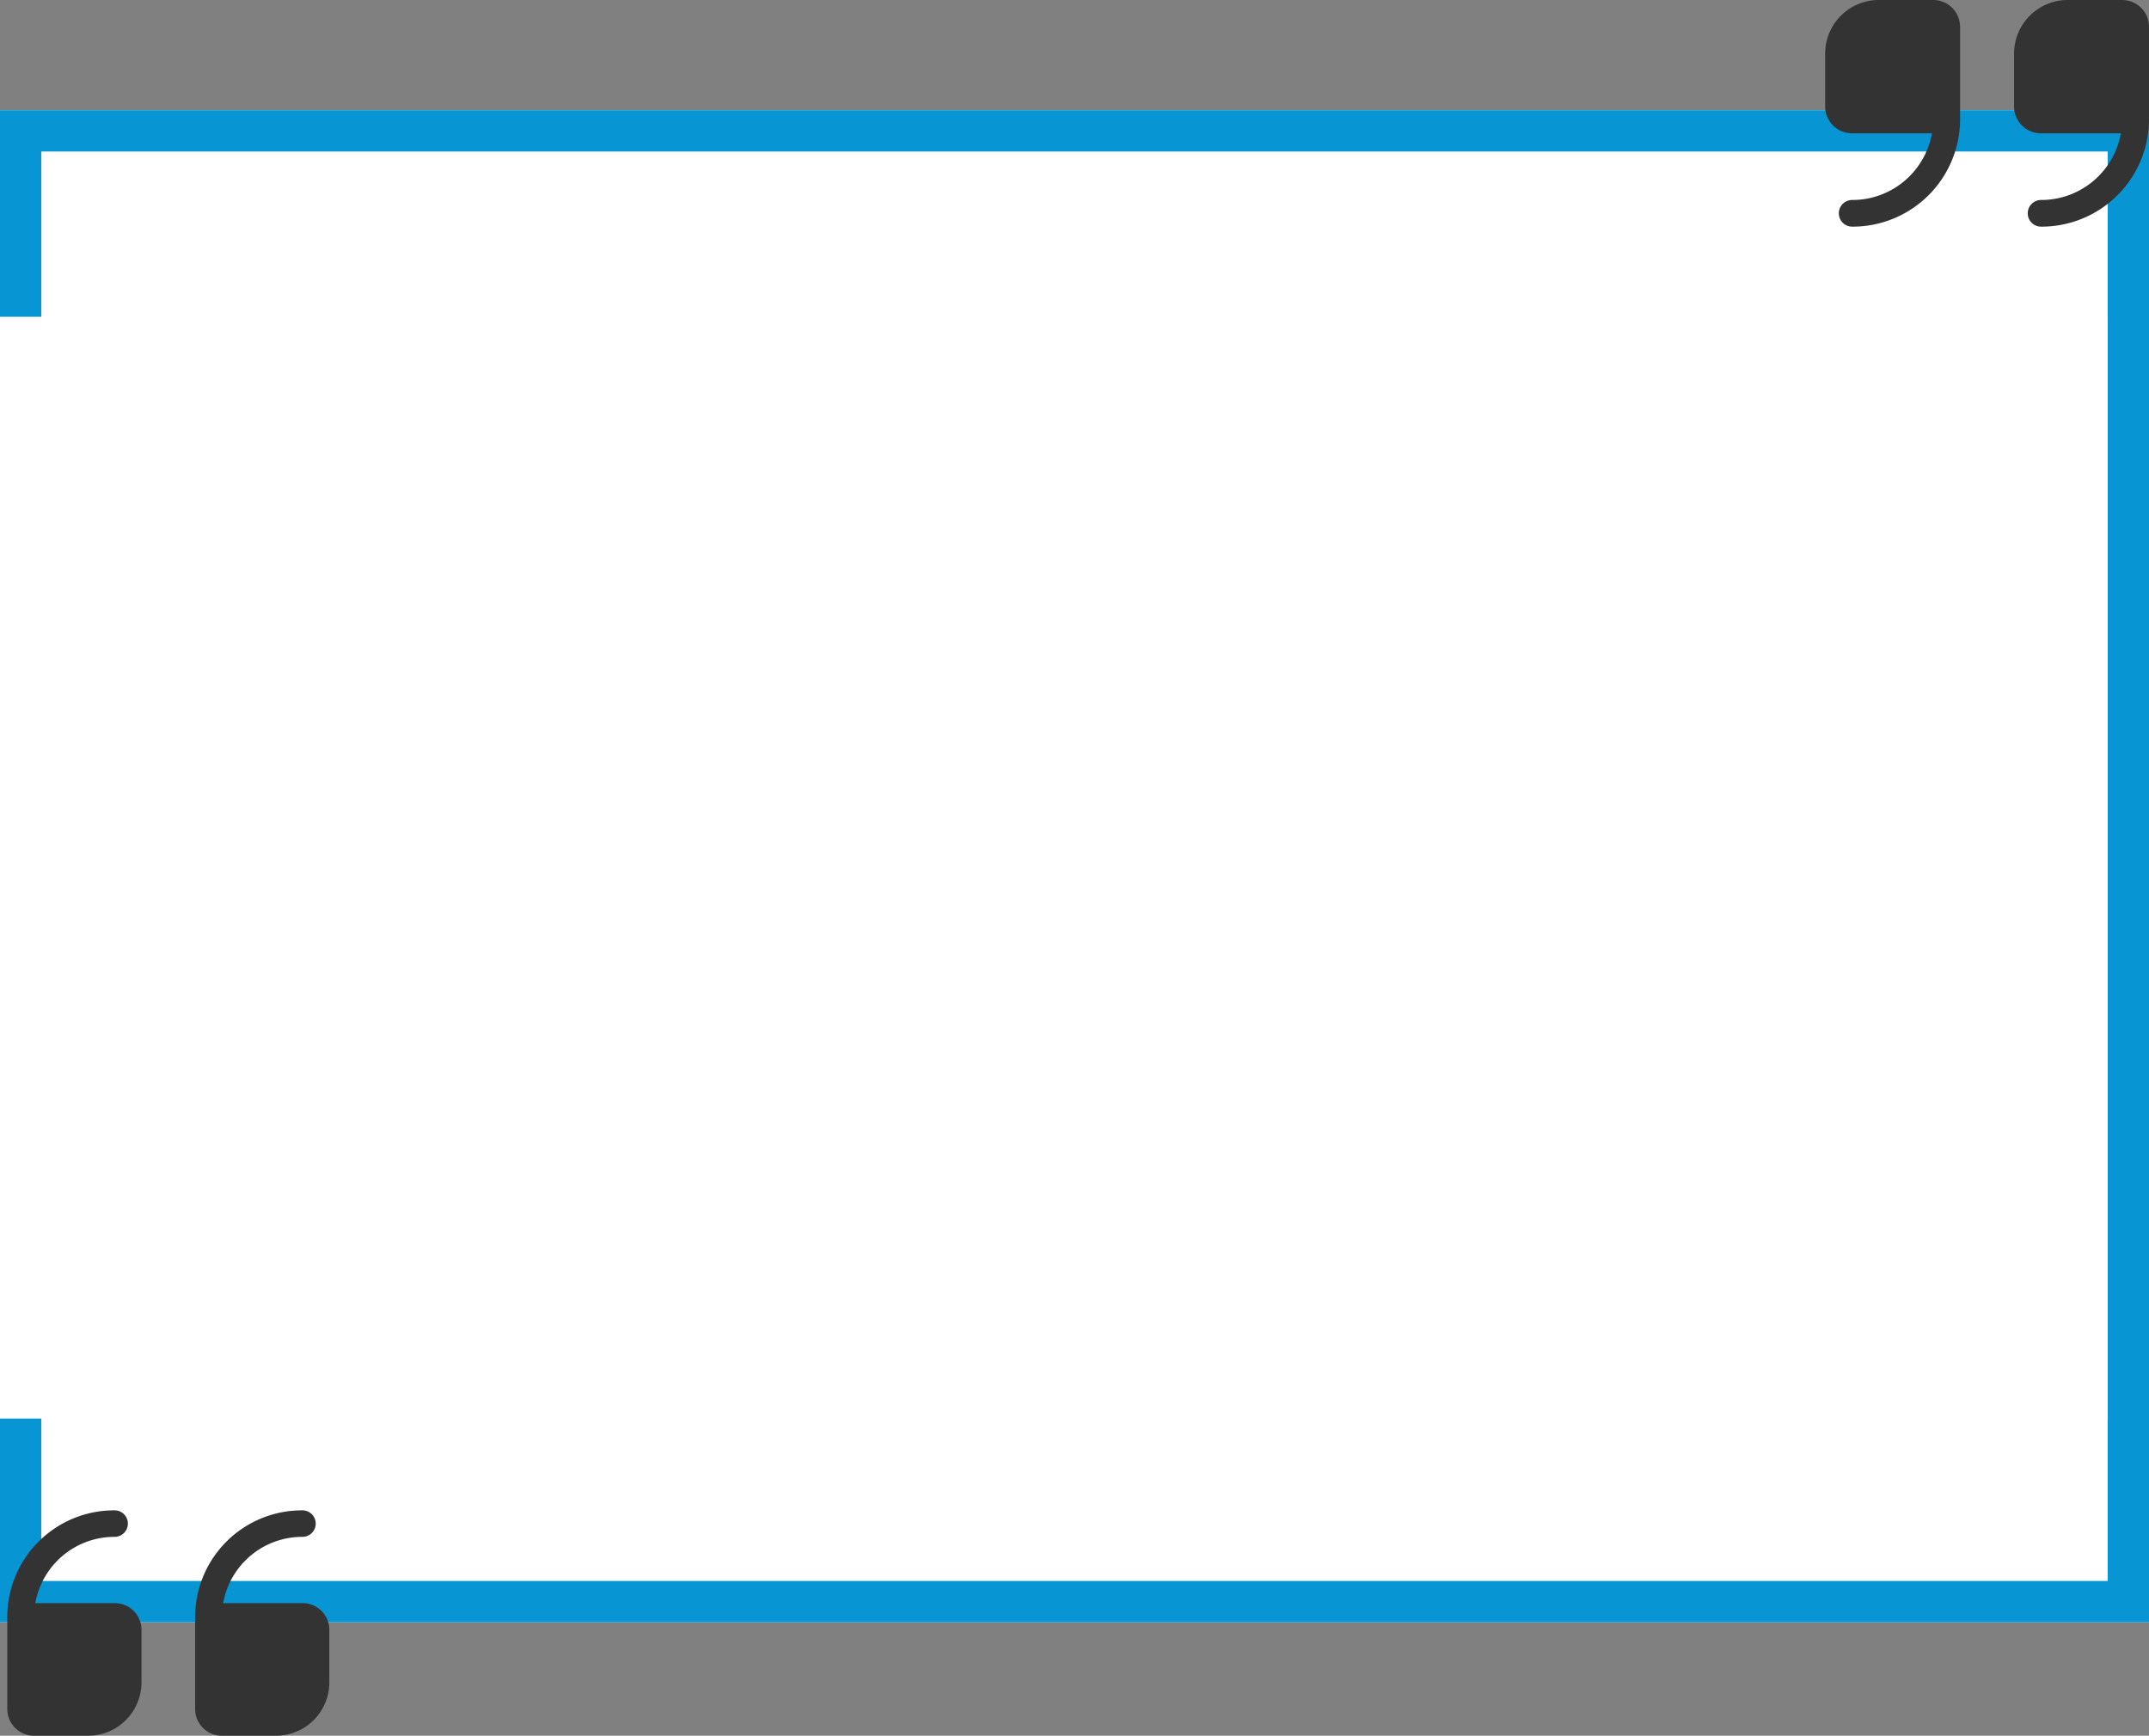
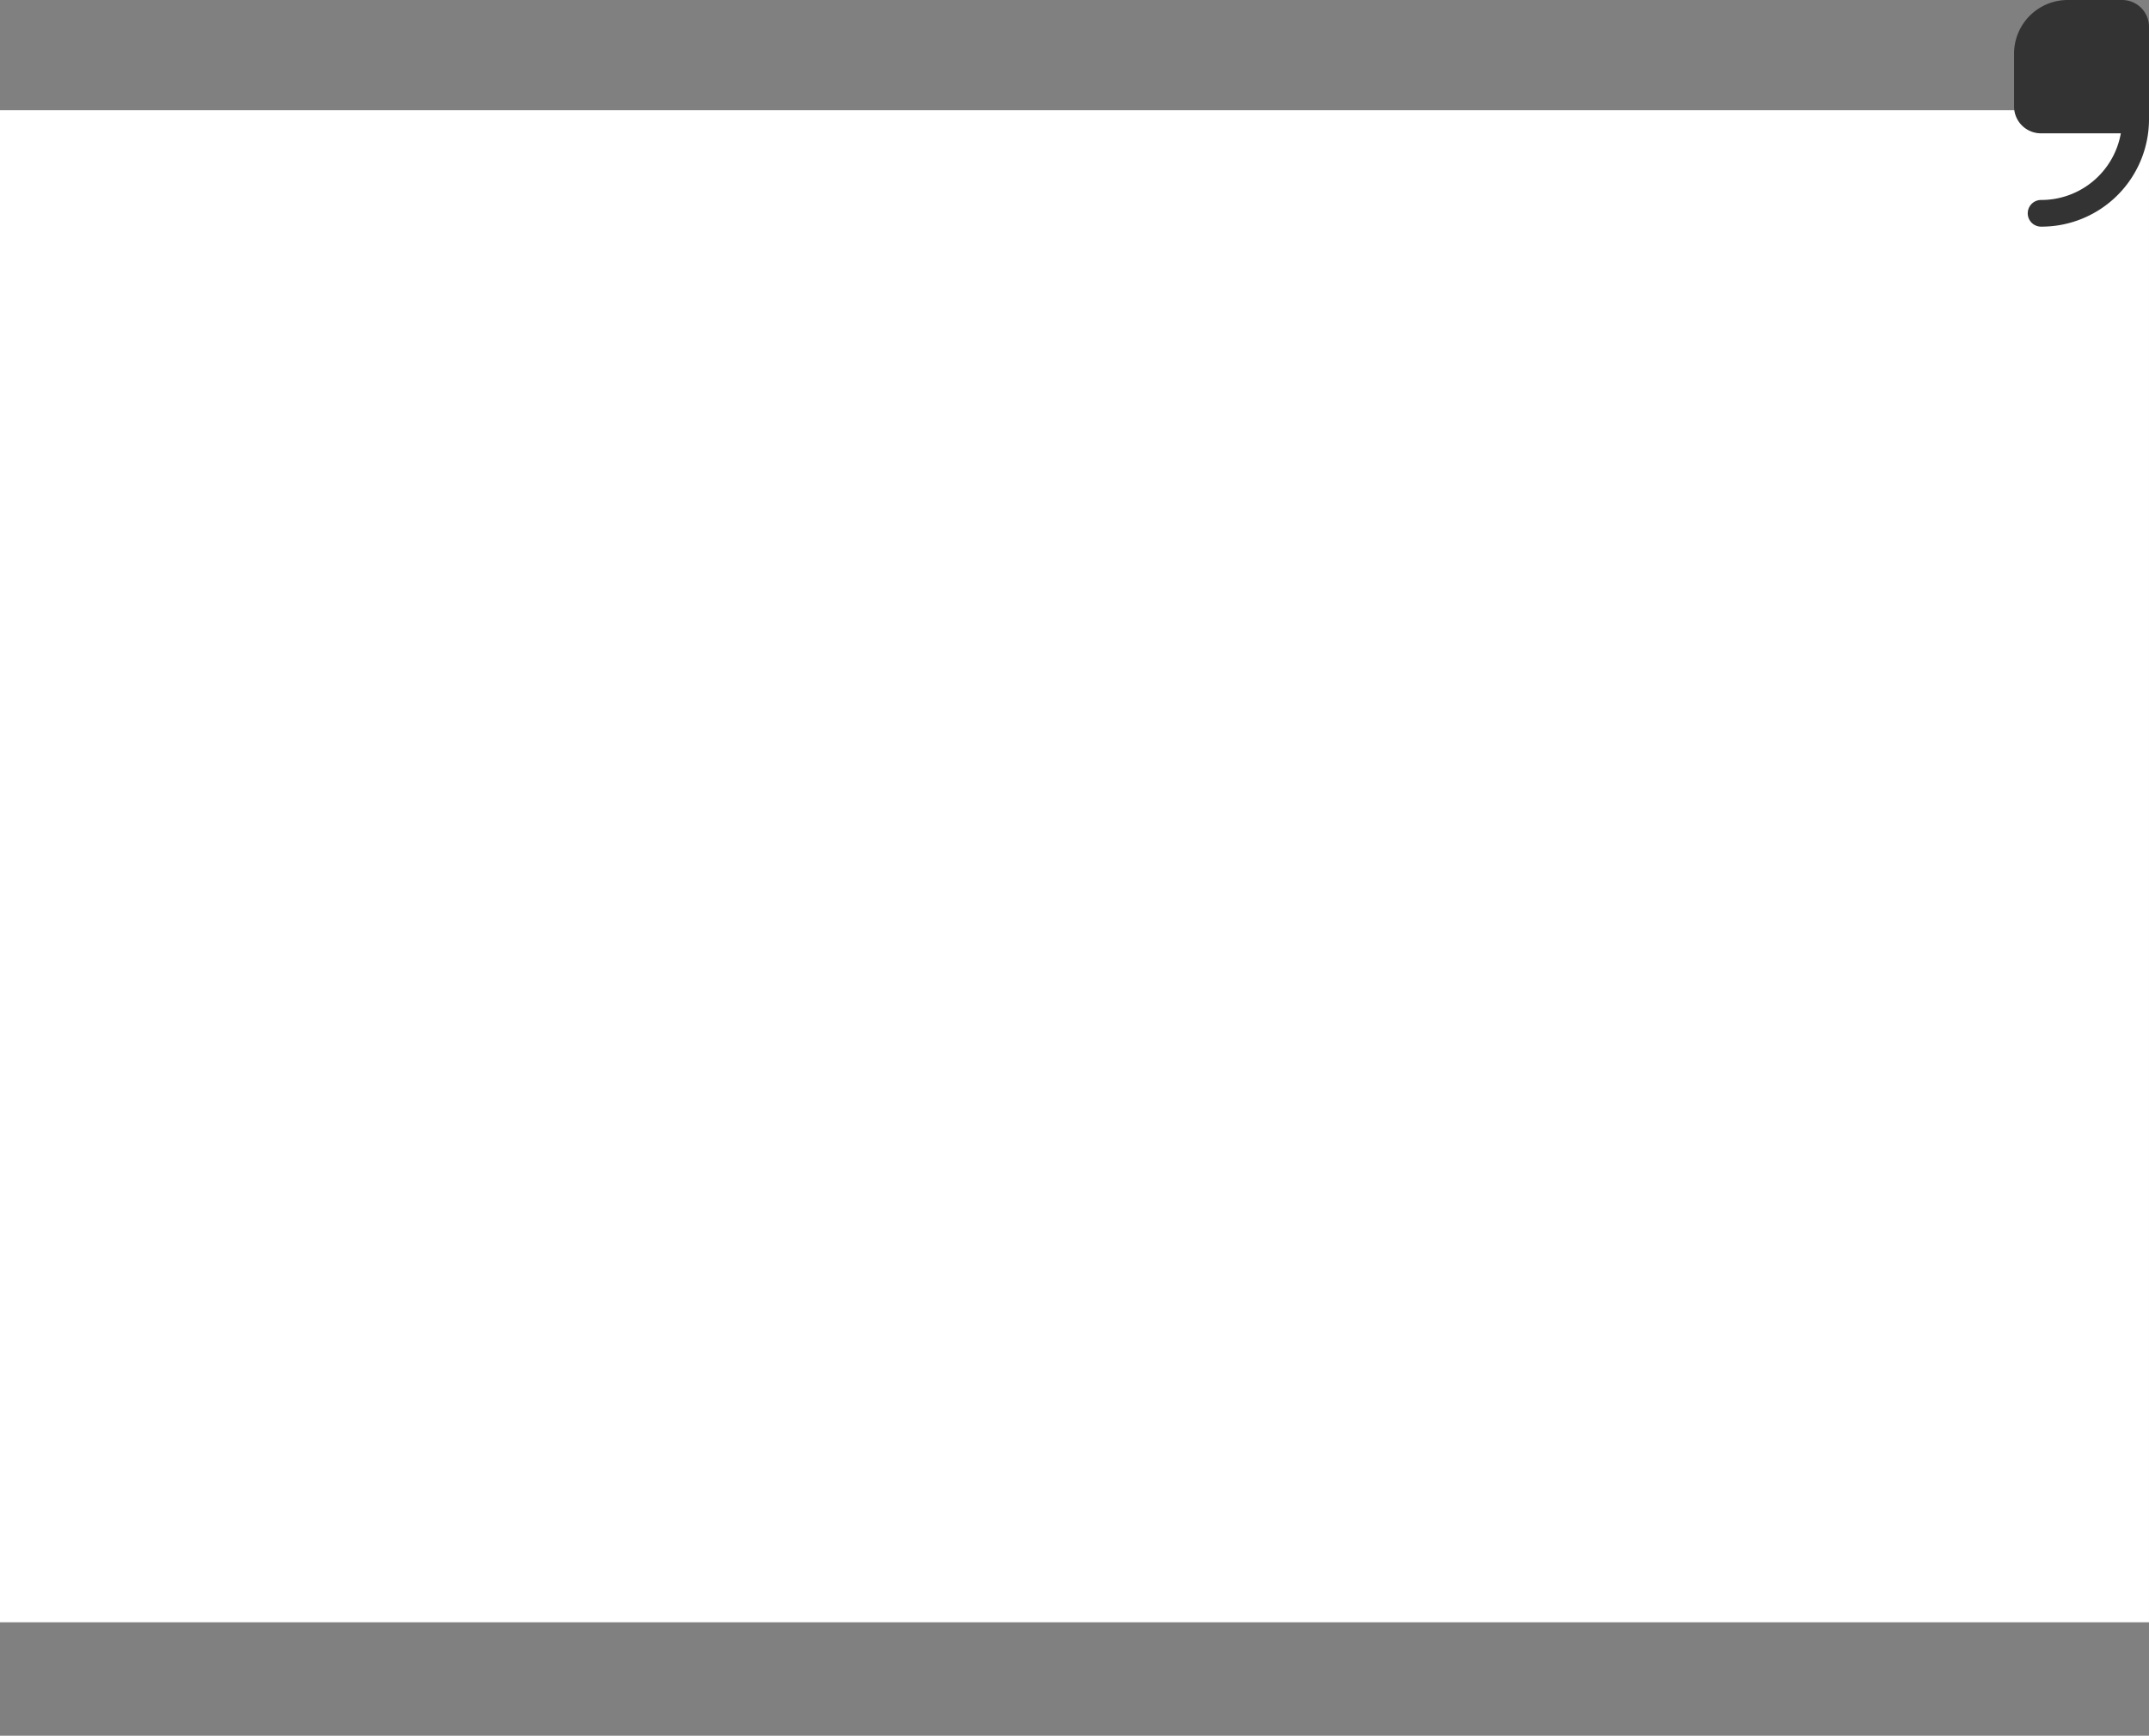
<svg xmlns="http://www.w3.org/2000/svg" width="312.001" height="252.054" viewBox="0 0 312.001 252.054">
  <rect x="0" y="0" width="312.001" height="252.054" fill="#808080" stroke="none" />
  <g id="Group_442" data-name="Group 442" transform="translate(-24 -835)">
    <g id="Rectangle_9560" data-name="Rectangle 9560" transform="translate(24 851)" fill="#fff" stroke="#0895d3" stroke-width="6">
      <rect width="312" height="219.583" stroke="none" />
-       <rect x="3" y="3" width="306" height="213.583" fill="none" />
    </g>
    <g id="Group_352" data-name="Group 352" transform="translate(24 835)">
      <g id="Our_mission_Vision_quote_" data-name="Our mission &amp; Vision quote ">
        <g id="qoute_icon" transform="translate(0.001 219.328)">
          <rect id="Rectangle_8376" data-name="Rectangle 8376" width="48" height="32.372" transform="translate(0 0.345)" fill="none" />
          <g id="quote-right" transform="translate(1.057)">
-             <path id="Path_1003" data-name="Path 1003" d="M3.9,36.726h7.792a7.747,7.747,0,0,0,7.792-7.7v-7.7a3.873,3.873,0,0,0-3.9-3.85H4.071A11.66,11.66,0,0,1,15.584,7.85a1.925,1.925,0,1,0,0-3.85A15.51,15.51,0,0,0,0,19.4V32.876A3.873,3.873,0,0,0,3.9,36.726Z" transform="translate(27.272 -4)" fill="#333" />
-             <path id="Path_1004" data-name="Path 1004" d="M17.9,36.726h7.792a7.747,7.747,0,0,0,7.792-7.7v-7.7a3.873,3.873,0,0,0-3.9-3.85H18.071A11.66,11.66,0,0,1,29.584,7.85a1.925,1.925,0,1,0,0-3.85A15.51,15.51,0,0,0,14,19.4V32.876A3.873,3.873,0,0,0,17.9,36.726Z" transform="translate(-14 -4)" fill="#333" />
-           </g>
+             </g>
        </g>
        <g id="qoute_icon-2" data-name="qoute_icon" transform="translate(264.001 0)">
-           <rect id="Rectangle_8376-2" data-name="Rectangle 8376" width="47.151" height="32.557" fill="none" />
          <g id="quote-right-2" data-name="quote-right" transform="translate(0.982)">
-             <path id="Path_1003-2" data-name="Path 1003" d="M15.673,4H7.836A7.791,7.791,0,0,0,0,11.744v7.744a3.9,3.9,0,0,0,3.918,3.872H15.5a11.727,11.727,0,0,1-11.578,9.68,1.936,1.936,0,1,0,0,3.872A15.6,15.6,0,0,0,19.591,21.424V7.872A3.9,3.9,0,0,0,15.673,4Z" transform="translate(0 -4)" fill="#333" />
            <path id="Path_1004-2" data-name="Path 1004" d="M29.673,4H21.836A7.791,7.791,0,0,0,14,11.744v7.744a3.9,3.9,0,0,0,3.918,3.872H29.5a11.727,11.727,0,0,1-11.578,9.68,1.936,1.936,0,1,0,0,3.872A15.6,15.6,0,0,0,33.591,21.424V7.872A3.9,3.9,0,0,0,29.673,4Z" transform="translate(13.427 -4)" fill="#333" />
          </g>
        </g>
        <rect id="Rectangle_9561" data-name="Rectangle 9561" width="306" height="160" transform="translate(0 46)" fill="#fff" />
      </g>
    </g>
  </g>
</svg>